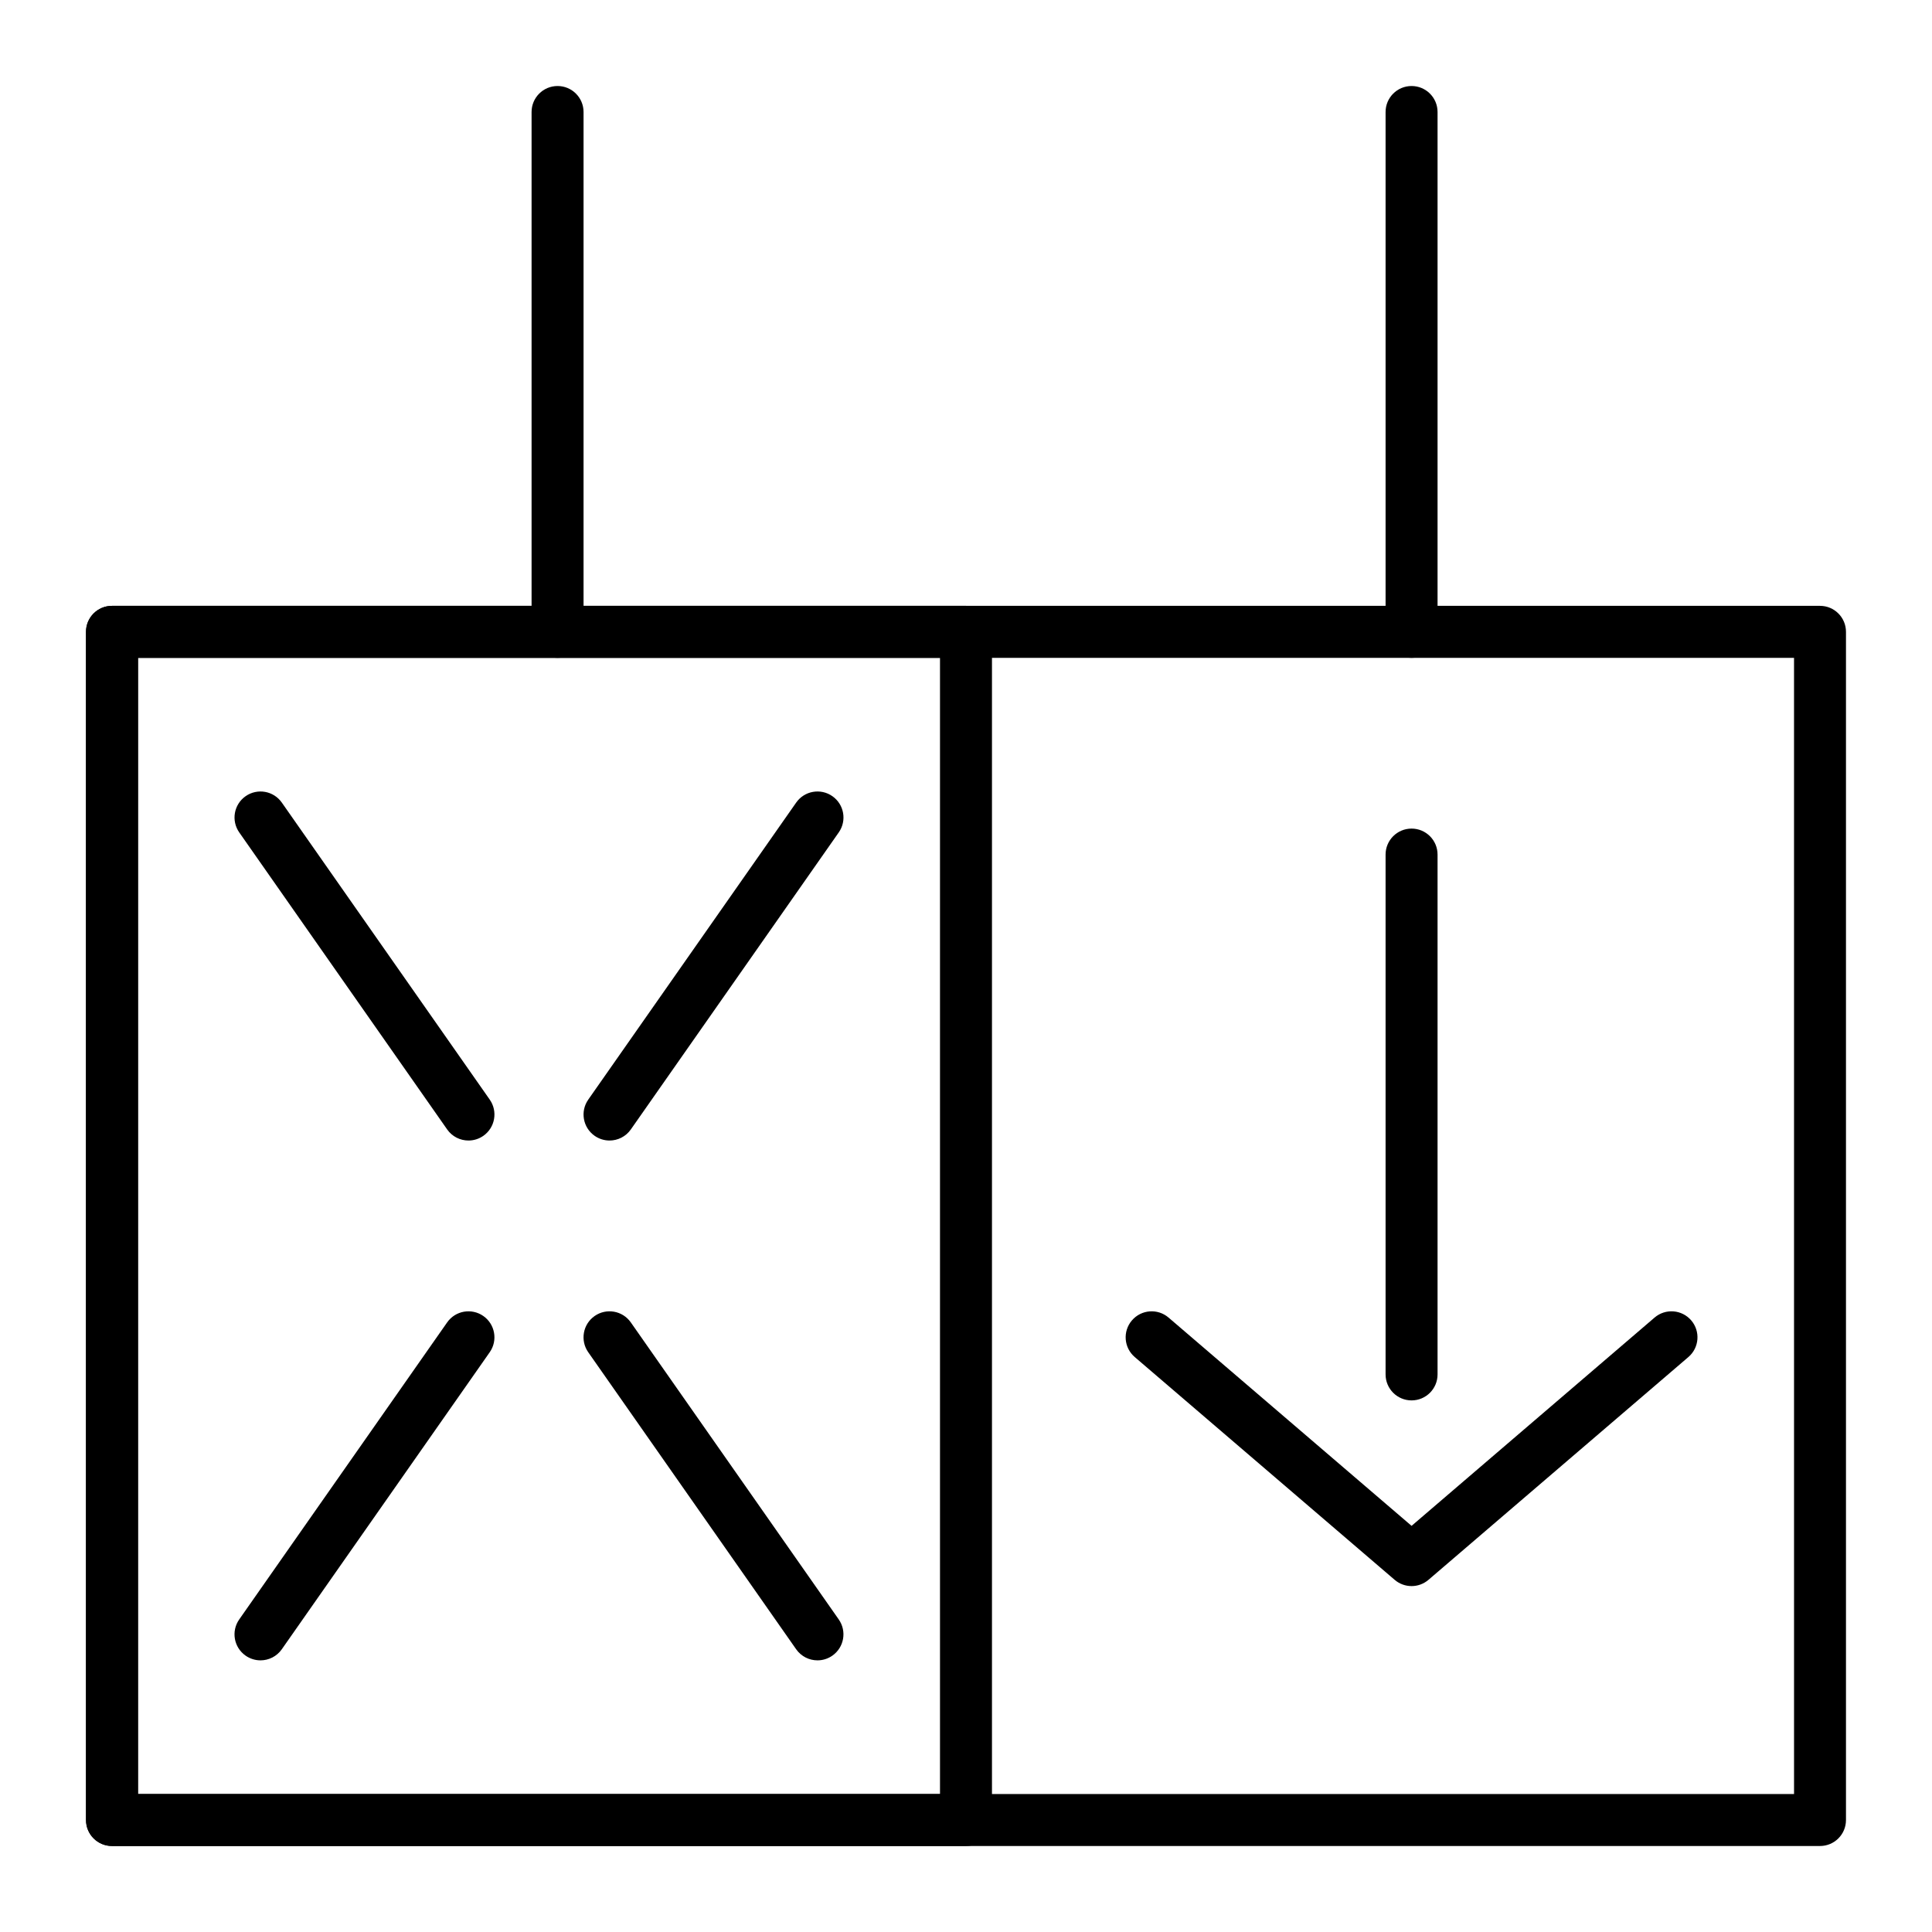
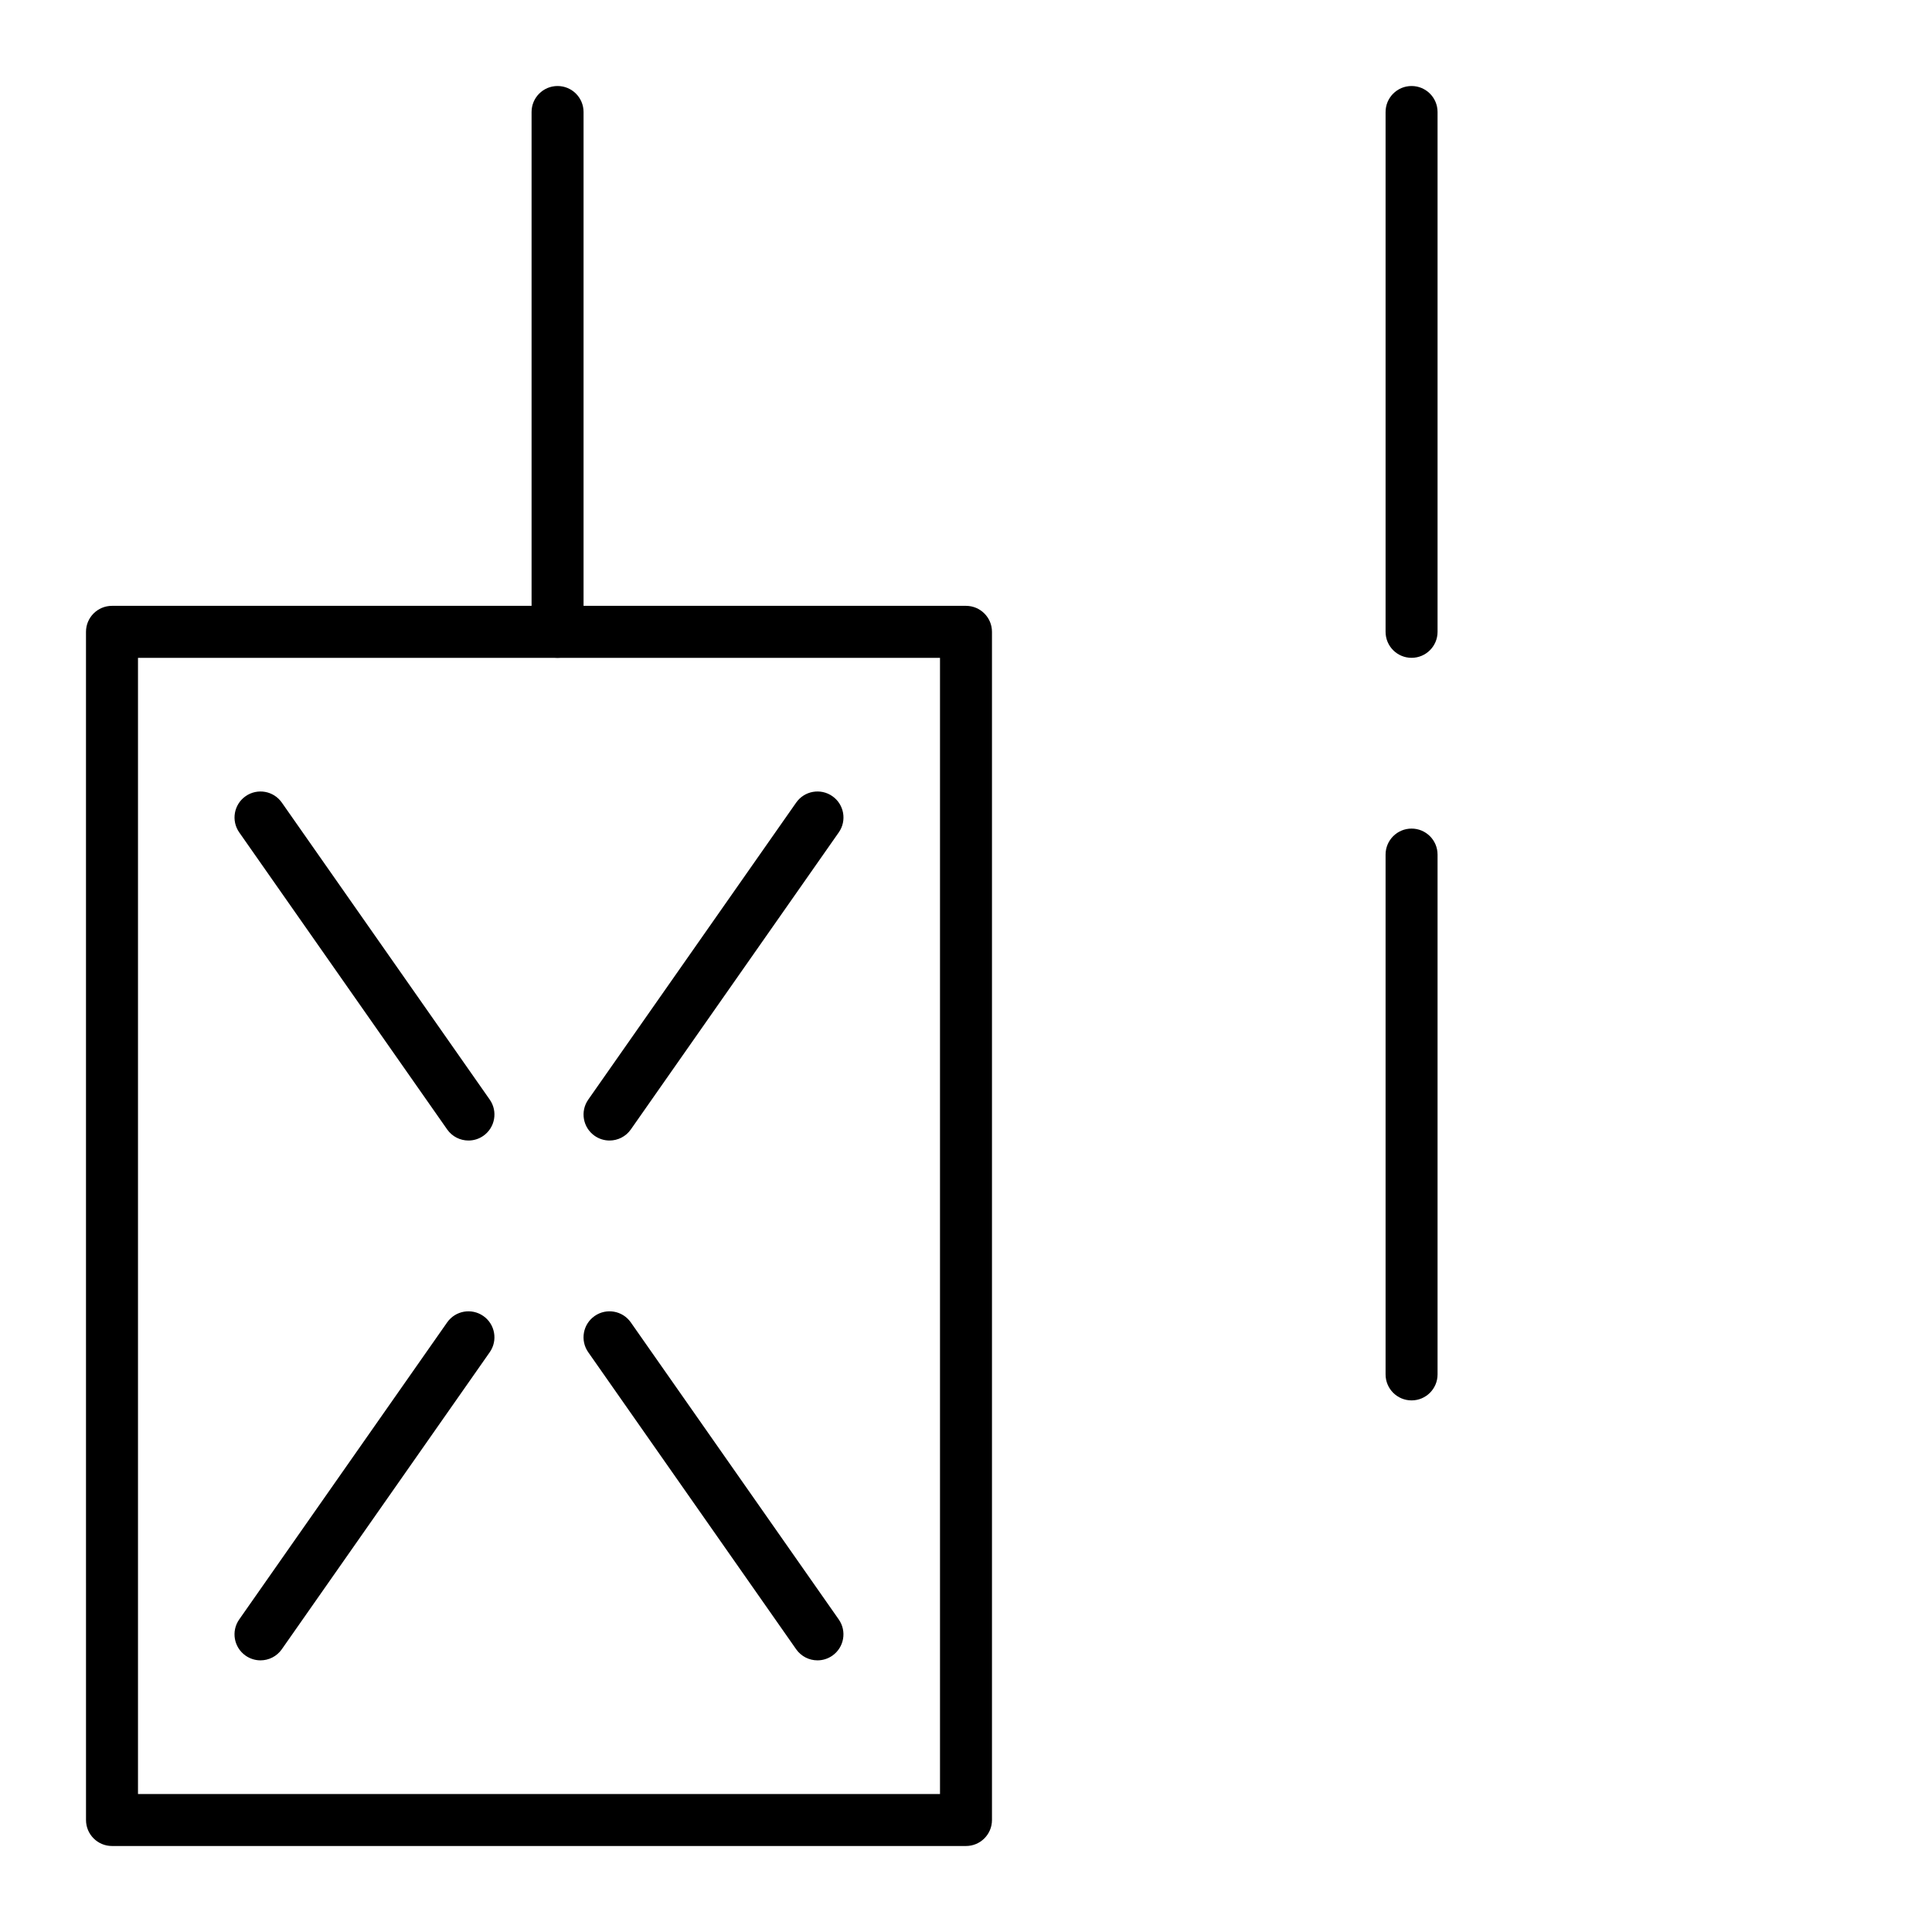
<svg xmlns="http://www.w3.org/2000/svg" fill="#000000" width="800px" height="800px" version="1.1" viewBox="144 144 512 512">
  <g>
-     <path d="m626.32 633.21h-452.64c-3.805 0-6.887-3.082-6.887-6.887l-0.004-314.88c0-3.805 3.082-6.887 6.887-6.887h452.64c3.805 0 6.887 3.082 6.887 6.887v314.88c0.004 3.805-3.078 6.887-6.883 6.887zm-445.75-13.777h438.87l-0.004-301.1h-438.86z" />
    <path d="m400 633.21h-226.32c-3.805 0-6.887-3.082-6.887-6.887l-0.004-314.88c0-3.805 3.082-6.887 6.887-6.887h226.32c3.805 0 6.887 3.082 6.887 6.887v314.88c0.004 3.805-3.082 6.887-6.883 6.887zm-219.43-13.777h212.54v-301.1h-212.54z" />
    <path d="m291.76 318.33c-3.805 0-6.887-3.082-6.887-6.887v-137.76c0-3.805 3.082-6.887 6.887-6.887 3.805 0 6.887 3.082 6.887 6.887v137.76c0 3.801-3.082 6.887-6.887 6.887z" />
    <path d="m518.08 318.33c-3.805 0-6.887-3.082-6.887-6.887v-137.76c0-3.805 3.082-6.887 6.887-6.887s6.887 3.082 6.887 6.887v137.76c0.004 3.801-3.082 6.887-6.887 6.887z" />
    <path d="m518.08 515.12c-3.805 0-6.887-3.082-6.887-6.887v-137.76c0-3.805 3.082-6.887 6.887-6.887s6.887 3.082 6.887 6.887v137.76c0.004 3.805-3.082 6.887-6.887 6.887z" />
-     <path d="m518.08 564.33c-1.598 0-3.191-0.555-4.484-1.66l-68.879-59.039c-2.891-2.477-3.223-6.824-0.746-9.711 2.477-2.891 6.824-3.223 9.711-0.746l64.398 55.195 64.398-55.199c2.887-2.477 7.238-2.141 9.711 0.746 2.477 2.891 2.141 7.238-0.746 9.711l-68.879 59.039c-1.289 1.109-2.887 1.664-4.484 1.664z" />
    <path d="m268.15 446.25c-2.172 0-4.309-1.023-5.648-2.938l-55.105-78.719c-2.18-3.117-1.426-7.41 1.691-9.594 3.117-2.18 7.41-1.426 9.594 1.691l55.105 78.719c2.18 3.117 1.426 7.41-1.691 9.594-1.203 0.844-2.582 1.246-3.945 1.246z" />
    <path d="m305.53 446.25c-1.363 0-2.742-0.406-3.945-1.246-3.117-2.18-3.875-6.477-1.691-9.594l55.105-78.719c2.18-3.117 6.477-3.875 9.594-1.691 3.117 2.18 3.875 6.477 1.691 9.594l-55.105 78.719c-1.34 1.914-3.477 2.938-5.648 2.938z" />
    <path d="m213.03 584.01c-1.363 0-2.742-0.406-3.945-1.246-3.117-2.18-3.875-6.477-1.691-9.594l55.105-78.719c2.18-3.117 6.477-3.871 9.594-1.691 3.117 2.18 3.875 6.477 1.691 9.594l-55.105 78.719c-1.34 1.914-3.477 2.938-5.648 2.938z" />
    <path d="m360.64 584.01c-2.172 0-4.309-1.023-5.648-2.938l-55.105-78.719c-2.18-3.117-1.426-7.41 1.691-9.594 3.117-2.184 7.41-1.426 9.594 1.691l55.105 78.719c2.18 3.117 1.426 7.41-1.691 9.594-1.203 0.844-2.582 1.246-3.945 1.246z" />
  </g>
</svg>